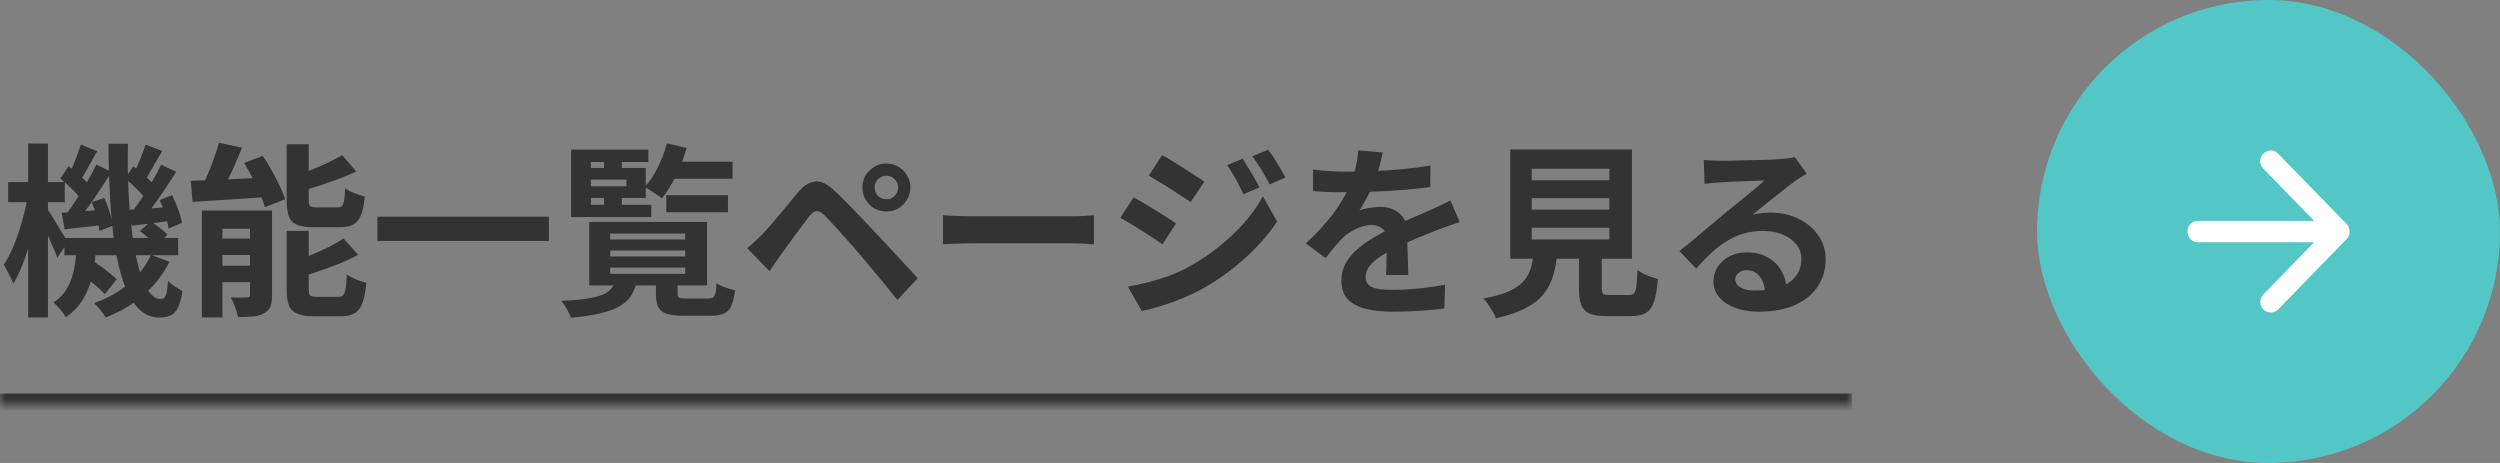
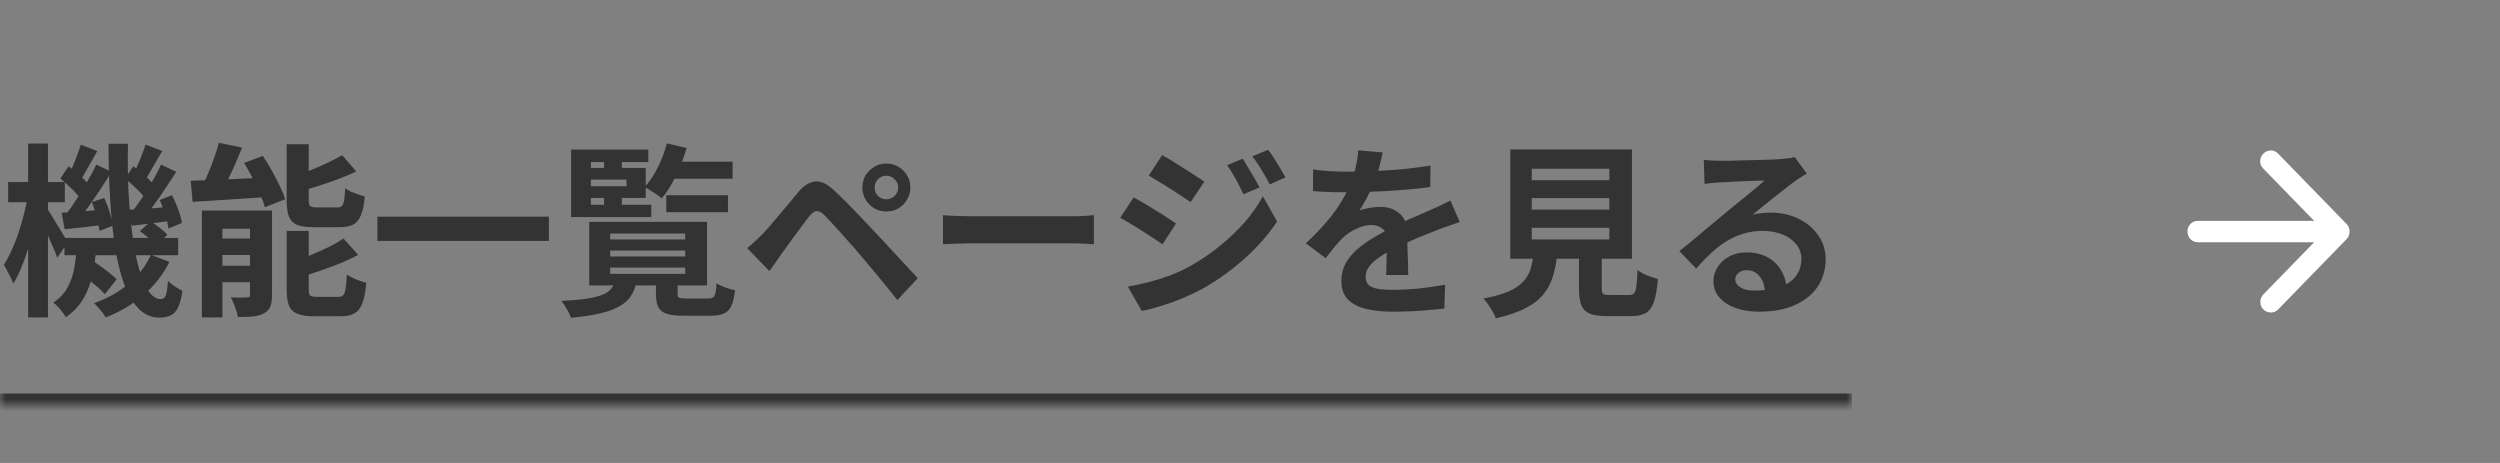
<svg xmlns="http://www.w3.org/2000/svg" width="216" height="40" viewBox="0 0 216 40" fill="none">
  <rect x="0" y="0" width="216" height="40" fill="#808080" stroke="none" />
  <mask id="path-1-inside-1_48_963" fill="white">
    <path d="M0 5H160V35H0V5Z" />
  </mask>
-   <path d="M160 35V34H0V35V36H160V35Z" fill="#333333" mask="url(#path-1-inside-1_48_963)" />
+   <path d="M160 35V34H0V35V36H160V35" fill="#333333" mask="url(#path-1-inside-1_48_963)" />
  <path d="M5.568 20.56H15.392V22.048H5.568V20.56ZM6.88 23.6L7.84 22.448C8.107 22.597 8.379 22.773 8.656 22.976C8.944 23.179 9.211 23.381 9.456 23.584C9.712 23.787 9.92 23.968 10.08 24.128L9.056 25.424C8.907 25.243 8.709 25.045 8.464 24.832C8.219 24.619 7.957 24.405 7.68 24.192C7.403 23.968 7.136 23.771 6.88 23.6ZM12.08 19.968L13.024 19.136C13.28 19.296 13.547 19.483 13.824 19.696C14.101 19.909 14.315 20.107 14.464 20.288L13.472 21.2C13.333 21.019 13.125 20.811 12.848 20.576C12.581 20.341 12.325 20.139 12.08 19.968ZM6.624 21.344H8.32C8.267 22.155 8.16 22.933 8 23.68C7.851 24.427 7.595 25.12 7.232 25.76C6.869 26.389 6.357 26.939 5.696 27.408C5.579 27.205 5.413 26.976 5.2 26.72C4.997 26.475 4.8 26.283 4.608 26.144C5.152 25.781 5.563 25.344 5.84 24.832C6.117 24.32 6.309 23.765 6.416 23.168C6.523 22.571 6.592 21.963 6.624 21.344ZM9.376 12.416H11.056C11.024 13.877 11.04 15.275 11.104 16.608C11.179 17.941 11.291 19.173 11.44 20.304C11.589 21.424 11.781 22.4 12.016 23.232C12.251 24.053 12.523 24.693 12.832 25.152C13.152 25.611 13.509 25.84 13.904 25.84C14.096 25.84 14.235 25.739 14.32 25.536C14.405 25.333 14.469 24.912 14.512 24.272C14.693 24.443 14.901 24.608 15.136 24.768C15.371 24.917 15.579 25.04 15.76 25.136C15.675 25.744 15.552 26.213 15.392 26.544C15.243 26.875 15.035 27.104 14.768 27.232C14.512 27.371 14.176 27.44 13.76 27.44C13.067 27.44 12.464 27.173 11.952 26.64C11.451 26.117 11.029 25.387 10.688 24.448C10.357 23.499 10.096 22.395 9.904 21.136C9.723 19.867 9.589 18.496 9.504 17.024C9.419 15.541 9.376 14.005 9.376 12.416ZM13.04 22.016L14.64 22.624C14.085 23.733 13.333 24.693 12.384 25.504C11.435 26.315 10.352 26.955 9.136 27.424C9.04 27.243 8.885 27.029 8.672 26.784C8.469 26.539 8.288 26.341 8.128 26.192C9.28 25.787 10.277 25.227 11.12 24.512C11.973 23.797 12.613 22.965 13.04 22.016ZM10.8 15.424L11.52 14.368C11.851 14.603 12.192 14.88 12.544 15.2C12.907 15.52 13.173 15.808 13.344 16.064L12.608 17.248C12.437 16.981 12.176 16.677 11.824 16.336C11.472 15.984 11.131 15.68 10.8 15.424ZM13.792 17.28L14.864 16.864C15.067 17.259 15.248 17.68 15.408 18.128C15.568 18.565 15.669 18.944 15.712 19.264L14.56 19.744C14.517 19.413 14.421 19.019 14.272 18.56C14.133 18.091 13.973 17.664 13.792 17.28ZM11.088 18.128C11.579 18.107 12.128 18.075 12.736 18.032C13.344 17.979 13.984 17.925 14.656 17.872L14.688 19.088C14.101 19.163 13.531 19.237 12.976 19.312C12.421 19.387 11.888 19.451 11.376 19.504L11.088 18.128ZM12.576 12.496L14.016 13.04C13.749 13.488 13.483 13.947 13.216 14.416C12.96 14.885 12.725 15.28 12.512 15.6L11.488 15.136C11.616 14.891 11.744 14.619 11.872 14.32C12.011 14.011 12.139 13.696 12.256 13.376C12.384 13.056 12.491 12.763 12.576 12.496ZM13.92 14.224L15.232 14.848C14.944 15.296 14.635 15.765 14.304 16.256C13.984 16.747 13.659 17.216 13.328 17.664C13.008 18.112 12.704 18.507 12.416 18.848L11.408 18.288C11.696 17.936 11.995 17.525 12.304 17.056C12.613 16.576 12.912 16.091 13.2 15.6C13.488 15.099 13.728 14.64 13.92 14.224ZM5.216 15.424L5.92 14.368C6.251 14.603 6.592 14.88 6.944 15.2C7.307 15.52 7.579 15.808 7.76 16.064L7.008 17.248C6.837 16.981 6.576 16.677 6.224 16.336C5.872 15.984 5.536 15.68 5.216 15.424ZM7.936 17.456L9.008 17.104C9.189 17.488 9.349 17.909 9.488 18.368C9.627 18.816 9.712 19.195 9.744 19.504L8.592 19.952C8.56 19.621 8.48 19.221 8.352 18.752C8.235 18.283 8.096 17.851 7.936 17.456ZM5.328 18.384C5.808 18.352 6.357 18.315 6.976 18.272C7.605 18.219 8.256 18.165 8.928 18.112L8.96 19.424C8.373 19.499 7.792 19.568 7.216 19.632C6.651 19.696 6.107 19.755 5.584 19.808L5.328 18.384ZM6.976 12.496L8.4 13.056C8.144 13.504 7.883 13.968 7.616 14.448C7.36 14.917 7.125 15.317 6.912 15.648L5.888 15.2C6.016 14.955 6.149 14.677 6.288 14.368C6.427 14.048 6.555 13.723 6.672 13.392C6.8 13.061 6.901 12.763 6.976 12.496ZM8.32 14.224L9.648 14.848C9.349 15.317 9.029 15.813 8.688 16.336C8.347 16.848 8.005 17.344 7.664 17.824C7.323 18.293 6.997 18.709 6.688 19.072L5.696 18.528C5.995 18.144 6.304 17.701 6.624 17.2C6.944 16.699 7.253 16.187 7.552 15.664C7.861 15.141 8.117 14.661 8.32 14.224ZM0.704 15.728H5.6V17.472H0.704V15.728ZM2.432 12.4H4.144V27.424H2.432V12.4ZM2.4 16.944L3.392 17.28C3.296 17.899 3.173 18.549 3.024 19.232C2.875 19.904 2.704 20.565 2.512 21.216C2.32 21.867 2.107 22.475 1.872 23.04C1.648 23.605 1.408 24.091 1.152 24.496C1.067 24.261 0.939 23.989 0.768 23.68C0.608 23.36 0.464 23.093 0.336 22.88C0.56 22.528 0.779 22.123 0.992 21.664C1.205 21.195 1.403 20.693 1.584 20.16C1.765 19.616 1.925 19.072 2.064 18.528C2.203 17.973 2.315 17.445 2.4 16.944ZM4.048 18C4.133 18.107 4.261 18.299 4.432 18.576C4.603 18.843 4.784 19.141 4.976 19.472C5.179 19.792 5.36 20.091 5.52 20.368C5.68 20.635 5.792 20.827 5.856 20.944L4.944 22.272C4.869 22.037 4.763 21.76 4.624 21.44C4.485 21.109 4.336 20.773 4.176 20.432C4.016 20.08 3.861 19.755 3.712 19.456C3.563 19.147 3.445 18.896 3.36 18.704L4.048 18ZM18.912 12.336L20.912 12.752C20.72 13.243 20.512 13.739 20.288 14.24C20.075 14.731 19.856 15.2 19.632 15.648C19.419 16.085 19.211 16.475 19.008 16.816L17.328 16.384C17.531 16.021 17.728 15.605 17.92 15.136C18.123 14.667 18.309 14.187 18.48 13.696C18.661 13.205 18.805 12.752 18.912 12.336ZM16.48 15.616C17.056 15.595 17.717 15.573 18.464 15.552C19.211 15.52 19.995 15.483 20.816 15.44C21.637 15.397 22.464 15.36 23.296 15.328L23.28 17.008C22.491 17.061 21.701 17.115 20.912 17.168C20.123 17.221 19.365 17.269 18.64 17.312C17.915 17.355 17.248 17.397 16.64 17.44L16.48 15.616ZM17.44 18.192H22.512V19.76H19.216V27.424H17.44V18.192ZM21.6 18.192H23.504V25.488C23.504 25.904 23.456 26.235 23.36 26.48C23.264 26.736 23.077 26.933 22.8 27.072C22.533 27.221 22.213 27.312 21.84 27.344C21.467 27.376 21.04 27.392 20.56 27.392C20.517 27.136 20.432 26.843 20.304 26.512C20.187 26.192 20.064 25.92 19.936 25.696C20.224 25.707 20.507 25.712 20.784 25.712C21.061 25.712 21.248 25.707 21.344 25.696C21.451 25.696 21.52 25.68 21.552 25.648C21.584 25.616 21.6 25.552 21.6 25.456V18.192ZM18.24 20.608H22.688V22.032H18.24V20.608ZM18.24 22.96H22.688V24.384H18.24V22.96ZM24.768 12.464H26.672V17.28C26.672 17.557 26.715 17.733 26.8 17.808C26.885 17.883 27.077 17.92 27.376 17.92C27.44 17.92 27.552 17.92 27.712 17.92C27.872 17.92 28.043 17.92 28.224 17.92C28.416 17.92 28.592 17.92 28.752 17.92C28.923 17.92 29.051 17.92 29.136 17.92C29.317 17.92 29.451 17.883 29.536 17.808C29.621 17.723 29.685 17.563 29.728 17.328C29.771 17.083 29.803 16.725 29.824 16.256C29.952 16.363 30.117 16.464 30.32 16.56C30.523 16.645 30.731 16.725 30.944 16.8C31.157 16.875 31.349 16.933 31.52 16.976C31.456 17.669 31.344 18.208 31.184 18.592C31.035 18.976 30.811 19.248 30.512 19.408C30.213 19.557 29.813 19.632 29.312 19.632C29.237 19.632 29.125 19.632 28.976 19.632C28.827 19.632 28.656 19.632 28.464 19.632C28.283 19.632 28.101 19.632 27.92 19.632C27.749 19.632 27.589 19.632 27.44 19.632C27.301 19.632 27.195 19.632 27.12 19.632C26.491 19.632 26.005 19.563 25.664 19.424C25.323 19.275 25.088 19.035 24.96 18.704C24.832 18.363 24.768 17.893 24.768 17.296V12.464ZM29.568 13.408L30.784 14.816C30.304 15.04 29.787 15.259 29.232 15.472C28.688 15.675 28.133 15.867 27.568 16.048C27.003 16.229 26.453 16.389 25.92 16.528C25.877 16.347 25.797 16.128 25.68 15.872C25.573 15.616 25.472 15.397 25.376 15.216C25.867 15.056 26.368 14.88 26.88 14.688C27.392 14.485 27.877 14.272 28.336 14.048C28.805 13.824 29.216 13.611 29.568 13.408ZM24.768 19.952H26.672V24.992C26.672 25.28 26.715 25.461 26.8 25.536C26.896 25.611 27.099 25.648 27.408 25.648C27.472 25.648 27.584 25.648 27.744 25.648C27.904 25.648 28.08 25.648 28.272 25.648C28.475 25.648 28.661 25.648 28.832 25.648C29.013 25.648 29.141 25.648 29.216 25.648C29.408 25.648 29.552 25.6 29.648 25.504C29.744 25.408 29.813 25.221 29.856 24.944C29.909 24.667 29.947 24.256 29.968 23.712C30.171 23.861 30.437 24.005 30.768 24.144C31.099 24.272 31.392 24.368 31.648 24.432C31.584 25.179 31.472 25.76 31.312 26.176C31.163 26.603 30.933 26.901 30.624 27.072C30.325 27.243 29.92 27.328 29.408 27.328C29.323 27.328 29.2 27.328 29.04 27.328C28.891 27.328 28.72 27.328 28.528 27.328C28.347 27.328 28.16 27.328 27.968 27.328C27.787 27.328 27.621 27.328 27.472 27.328C27.323 27.328 27.205 27.328 27.12 27.328C26.501 27.328 26.021 27.253 25.68 27.104C25.339 26.965 25.099 26.725 24.96 26.384C24.832 26.053 24.768 25.595 24.768 25.008V19.952ZM29.68 20.608L30.944 22.016C30.464 22.283 29.936 22.533 29.36 22.768C28.784 22.992 28.203 23.205 27.616 23.408C27.029 23.611 26.453 23.792 25.888 23.952C25.845 23.771 25.765 23.547 25.648 23.28C25.541 23.013 25.435 22.789 25.328 22.608C25.851 22.437 26.379 22.24 26.912 22.016C27.445 21.792 27.952 21.563 28.432 21.328C28.912 21.083 29.328 20.843 29.68 20.608ZM21.088 14.08L22.704 13.472C22.971 13.856 23.227 14.272 23.472 14.72C23.728 15.168 23.957 15.611 24.16 16.048C24.373 16.475 24.533 16.864 24.64 17.216L22.88 17.904C22.795 17.563 22.656 17.173 22.464 16.736C22.283 16.299 22.069 15.851 21.824 15.392C21.589 14.923 21.344 14.485 21.088 14.08ZM32.608 18.72H47.424V20.816H32.608V18.72ZM52.72 21.648V22.16H59.2V21.648H52.72ZM52.72 23.12V23.664H59.2V23.12H52.72ZM52.72 20.176V20.688H59.2V20.176H52.72ZM50.912 19.168H61.088V24.656H50.912V19.168ZM56.672 24.144H58.544V25.36C58.544 25.552 58.592 25.675 58.688 25.728C58.784 25.771 58.992 25.792 59.312 25.792C59.387 25.792 59.509 25.792 59.68 25.792C59.851 25.792 60.032 25.792 60.224 25.792C60.427 25.792 60.619 25.792 60.8 25.792C60.981 25.792 61.12 25.792 61.216 25.792C61.387 25.792 61.515 25.76 61.6 25.696C61.696 25.632 61.765 25.509 61.808 25.328C61.861 25.147 61.893 24.864 61.904 24.48C62.085 24.597 62.336 24.715 62.656 24.832C62.976 24.949 63.259 25.029 63.504 25.072C63.44 25.659 63.333 26.112 63.184 26.432C63.035 26.752 62.821 26.971 62.544 27.088C62.267 27.216 61.888 27.28 61.408 27.28C61.323 27.28 61.2 27.28 61.04 27.28C60.891 27.28 60.715 27.28 60.512 27.28C60.32 27.28 60.128 27.28 59.936 27.28C59.744 27.28 59.568 27.28 59.408 27.28C59.259 27.28 59.147 27.28 59.072 27.28C58.432 27.28 57.936 27.221 57.584 27.104C57.243 26.987 57.003 26.789 56.864 26.512C56.736 26.235 56.672 25.856 56.672 25.376V24.144ZM53.136 24.288H55.024C54.928 24.747 54.768 25.157 54.544 25.52C54.331 25.872 54.016 26.171 53.6 26.416C53.184 26.672 52.629 26.885 51.936 27.056C51.243 27.227 50.373 27.36 49.328 27.456C49.264 27.243 49.147 26.992 48.976 26.704C48.816 26.416 48.656 26.181 48.496 26C49.392 25.957 50.123 25.893 50.688 25.808C51.264 25.712 51.712 25.6 52.032 25.472C52.363 25.344 52.608 25.184 52.768 24.992C52.939 24.8 53.061 24.565 53.136 24.288ZM57.568 16.864H62.896V18.336H57.568V16.864ZM57.696 13.968H63.296V15.44H57.696V13.968ZM57.616 12.384L59.328 12.784C59.093 13.605 58.784 14.405 58.4 15.184C58.027 15.963 57.621 16.613 57.184 17.136C57.077 17.04 56.933 16.933 56.752 16.816C56.571 16.688 56.384 16.565 56.192 16.448C56.011 16.331 55.845 16.235 55.696 16.16C56.123 15.701 56.501 15.136 56.832 14.464C57.173 13.792 57.435 13.099 57.616 12.384ZM52.192 13.424H53.728V14.944H52.192V13.424ZM52.192 16.464H53.728V17.984H52.192V16.464ZM50.288 14.512H55.792V17.104H50.288V16.096H54.128V15.52H50.288V14.512ZM56.016 12.928V14H51.056V17.696H56.272V18.752H49.344V12.928H56.016ZM75.568 16.208C75.568 16.485 75.664 16.725 75.856 16.928C76.059 17.12 76.299 17.216 76.576 17.216C76.864 17.216 77.104 17.12 77.296 16.928C77.499 16.725 77.6 16.485 77.6 16.208C77.6 15.92 77.499 15.68 77.296 15.488C77.104 15.285 76.864 15.184 76.576 15.184C76.299 15.184 76.059 15.285 75.856 15.488C75.664 15.68 75.568 15.92 75.568 16.208ZM74.512 16.208C74.512 15.813 74.603 15.461 74.784 15.152C74.976 14.843 75.227 14.597 75.536 14.416C75.845 14.224 76.192 14.128 76.576 14.128C76.971 14.128 77.323 14.224 77.632 14.416C77.941 14.597 78.187 14.843 78.368 15.152C78.56 15.461 78.656 15.813 78.656 16.208C78.656 16.581 78.56 16.928 78.368 17.248C78.187 17.557 77.941 17.808 77.632 18C77.323 18.181 76.971 18.272 76.576 18.272C76.192 18.272 75.845 18.181 75.536 18C75.227 17.808 74.976 17.557 74.784 17.248C74.603 16.928 74.512 16.581 74.512 16.208ZM64.56 21.44C64.805 21.237 65.024 21.045 65.216 20.864C65.408 20.683 65.632 20.469 65.888 20.224C66.069 20.032 66.277 19.803 66.512 19.536C66.747 19.269 66.997 18.971 67.264 18.64C67.541 18.309 67.824 17.973 68.112 17.632C68.4 17.28 68.683 16.939 68.96 16.608C69.429 16.043 69.915 15.733 70.416 15.68C70.917 15.616 71.477 15.883 72.096 16.48C72.459 16.811 72.827 17.168 73.2 17.552C73.584 17.936 73.957 18.32 74.32 18.704C74.693 19.088 75.04 19.456 75.36 19.808C75.723 20.181 76.128 20.613 76.576 21.104C77.035 21.595 77.499 22.096 77.968 22.608C78.448 23.12 78.891 23.595 79.296 24.032L77.536 25.92C77.184 25.472 76.805 25.003 76.4 24.512C75.995 24.021 75.6 23.547 75.216 23.088C74.832 22.619 74.48 22.203 74.16 21.84C73.936 21.563 73.68 21.269 73.392 20.96C73.115 20.64 72.837 20.325 72.56 20.016C72.283 19.707 72.027 19.429 71.792 19.184C71.557 18.939 71.371 18.741 71.232 18.592C70.965 18.336 70.736 18.219 70.544 18.24C70.363 18.251 70.155 18.4 69.92 18.688C69.771 18.891 69.589 19.131 69.376 19.408C69.163 19.685 68.944 19.979 68.72 20.288C68.496 20.597 68.277 20.896 68.064 21.184C67.861 21.472 67.68 21.723 67.52 21.936C67.339 22.192 67.157 22.453 66.976 22.72C66.795 22.976 66.629 23.211 66.48 23.424L64.56 21.44ZM81.472 18.592C81.664 18.603 81.909 18.619 82.208 18.64C82.507 18.651 82.816 18.661 83.136 18.672C83.467 18.683 83.771 18.688 84.048 18.688C84.315 18.688 84.645 18.688 85.04 18.688C85.435 18.688 85.861 18.688 86.32 18.688C86.789 18.688 87.269 18.688 87.76 18.688C88.261 18.688 88.757 18.688 89.248 18.688C89.739 18.688 90.203 18.688 90.64 18.688C91.077 18.688 91.467 18.688 91.808 18.688C92.16 18.688 92.437 18.688 92.64 18.688C93.013 18.688 93.365 18.677 93.696 18.656C94.027 18.624 94.299 18.603 94.512 18.592V21.104C94.331 21.093 94.059 21.077 93.696 21.056C93.333 21.035 92.981 21.024 92.64 21.024C92.437 21.024 92.16 21.024 91.808 21.024C91.456 21.024 91.061 21.024 90.624 21.024C90.187 21.024 89.723 21.024 89.232 21.024C88.752 21.024 88.261 21.024 87.76 21.024C87.259 21.024 86.773 21.024 86.304 21.024C85.845 21.024 85.419 21.024 85.024 21.024C84.64 21.024 84.315 21.024 84.048 21.024C83.589 21.024 83.12 21.035 82.64 21.056C82.16 21.067 81.771 21.083 81.472 21.104V18.592ZM107.368 13.712C107.517 13.936 107.677 14.197 107.848 14.496C108.029 14.784 108.205 15.077 108.376 15.376C108.546 15.664 108.696 15.936 108.824 16.192L107.432 16.784C107.272 16.443 107.122 16.139 106.984 15.872C106.845 15.595 106.696 15.328 106.536 15.072C106.386 14.805 106.216 14.539 106.024 14.272L107.368 13.712ZM109.56 12.944C109.73 13.147 109.906 13.392 110.088 13.68C110.269 13.968 110.445 14.256 110.616 14.544C110.786 14.832 110.936 15.093 111.064 15.328L109.704 15.936C109.533 15.605 109.368 15.307 109.208 15.04C109.058 14.773 108.904 14.517 108.744 14.272C108.584 14.027 108.402 13.771 108.2 13.504L109.56 12.944ZM100.408 13.408C100.674 13.547 100.973 13.717 101.304 13.92C101.634 14.123 101.97 14.336 102.312 14.56C102.653 14.773 102.978 14.981 103.288 15.184C103.597 15.376 103.853 15.547 104.056 15.696L102.872 17.456C102.648 17.307 102.381 17.131 102.072 16.928C101.773 16.725 101.453 16.517 101.112 16.304C100.781 16.091 100.45 15.888 100.12 15.696C99.799 15.493 99.511 15.317 99.255 15.168L100.408 13.408ZM97.448 24.768C98.045 24.661 98.653 24.528 99.272 24.368C99.89 24.208 100.504 24.016 101.112 23.792C101.72 23.557 102.312 23.28 102.888 22.96C103.794 22.448 104.637 21.872 105.416 21.232C106.205 20.592 106.914 19.915 107.544 19.2C108.173 18.475 108.696 17.728 109.112 16.96L110.344 19.136C109.608 20.245 108.69 21.296 107.592 22.288C106.504 23.269 105.304 24.139 103.992 24.896C103.448 25.195 102.85 25.483 102.2 25.76C101.549 26.027 100.909 26.256 100.28 26.448C99.661 26.64 99.117 26.779 98.647 26.864L97.448 24.768ZM97.944 17.056C98.21 17.195 98.514 17.365 98.856 17.568C99.197 17.771 99.538 17.979 99.879 18.192C100.221 18.395 100.541 18.597 100.84 18.8C101.149 18.992 101.405 19.163 101.608 19.312L100.44 21.104C100.205 20.944 99.933 20.763 99.624 20.56C99.325 20.357 99.005 20.149 98.663 19.936C98.333 19.723 98.002 19.52 97.671 19.328C97.352 19.125 97.058 18.955 96.791 18.816L97.944 17.056ZM119.464 13.168C119.41 13.456 119.325 13.829 119.208 14.288C119.09 14.747 118.92 15.264 118.696 15.84C118.525 16.235 118.328 16.645 118.104 17.072C117.89 17.488 117.672 17.861 117.448 18.192C117.586 18.128 117.762 18.075 117.976 18.032C118.189 17.979 118.408 17.941 118.632 17.92C118.866 17.888 119.074 17.872 119.256 17.872C119.928 17.872 120.482 18.064 120.92 18.448C121.368 18.832 121.592 19.403 121.592 20.16C121.592 20.373 121.592 20.635 121.592 20.944C121.602 21.253 121.613 21.579 121.624 21.92C121.634 22.251 121.645 22.576 121.656 22.896C121.666 23.216 121.672 23.504 121.672 23.76H119.752C119.773 23.579 119.784 23.365 119.784 23.12C119.794 22.864 119.8 22.597 119.8 22.32C119.81 22.043 119.816 21.776 119.816 21.52C119.826 21.253 119.832 21.013 119.832 20.8C119.832 20.288 119.693 19.936 119.416 19.744C119.149 19.541 118.85 19.44 118.52 19.44C118.072 19.44 117.618 19.552 117.16 19.776C116.712 19.989 116.333 20.245 116.024 20.544C115.789 20.779 115.549 21.04 115.304 21.328C115.069 21.616 114.813 21.941 114.536 22.304L112.824 21.024C113.517 20.384 114.114 19.765 114.616 19.168C115.128 18.571 115.56 17.979 115.911 17.392C116.264 16.805 116.552 16.219 116.776 15.632C116.936 15.205 117.064 14.763 117.16 14.304C117.266 13.835 117.33 13.397 117.352 12.992L119.464 13.168ZM113.448 14.64C113.853 14.704 114.322 14.752 114.856 14.784C115.389 14.816 115.858 14.832 116.264 14.832C116.968 14.832 117.736 14.816 118.568 14.784C119.41 14.752 120.264 14.699 121.128 14.624C121.992 14.539 122.813 14.432 123.592 14.304L123.576 16.16C123.01 16.235 122.397 16.304 121.736 16.368C121.085 16.421 120.418 16.469 119.736 16.512C119.064 16.544 118.418 16.571 117.8 16.592C117.181 16.603 116.632 16.608 116.152 16.608C115.938 16.608 115.672 16.608 115.352 16.608C115.042 16.597 114.722 16.587 114.392 16.576C114.061 16.555 113.746 16.533 113.448 16.512V14.64ZM126.12 19.184C125.949 19.237 125.746 19.307 125.512 19.392C125.288 19.467 125.058 19.547 124.824 19.632C124.6 19.707 124.397 19.781 124.216 19.856C123.704 20.059 123.096 20.304 122.392 20.592C121.698 20.88 120.973 21.216 120.216 21.6C119.736 21.856 119.33 22.107 119 22.352C118.669 22.597 118.418 22.848 118.248 23.104C118.077 23.349 117.992 23.621 117.992 23.92C117.992 24.144 118.04 24.331 118.136 24.48C118.232 24.619 118.376 24.731 118.568 24.816C118.76 24.901 119 24.96 119.288 24.992C119.576 25.024 119.917 25.04 120.312 25.04C120.994 25.04 121.746 25.003 122.568 24.928C123.389 24.843 124.152 24.731 124.856 24.592L124.792 26.656C124.45 26.699 124.018 26.741 123.496 26.784C122.973 26.837 122.429 26.875 121.864 26.896C121.309 26.917 120.776 26.928 120.264 26.928C119.432 26.928 118.685 26.848 118.024 26.688C117.362 26.528 116.84 26.256 116.456 25.872C116.082 25.477 115.896 24.939 115.896 24.256C115.896 23.701 116.018 23.2 116.264 22.752C116.52 22.304 116.856 21.899 117.272 21.536C117.688 21.173 118.141 20.848 118.632 20.56C119.133 20.261 119.624 19.989 120.104 19.744C120.594 19.488 121.037 19.269 121.432 19.088C121.826 18.907 122.194 18.747 122.536 18.608C122.888 18.459 123.224 18.309 123.544 18.16C123.853 18.021 124.152 17.888 124.44 17.76C124.728 17.621 125.021 17.477 125.32 17.328L126.12 19.184ZM132.344 17.12V18.112H139.048V17.12H132.344ZM132.344 19.68V20.688H139.048V19.68H132.344ZM132.344 14.576V15.568H139.048V14.576H132.344ZM130.488 12.912H141V22.352H130.488V12.912ZM136.424 21.072H138.392V24.896C138.392 25.152 138.429 25.317 138.504 25.392C138.589 25.456 138.781 25.488 139.08 25.488C139.144 25.488 139.245 25.488 139.384 25.488C139.533 25.488 139.698 25.488 139.88 25.488C140.061 25.488 140.232 25.488 140.392 25.488C140.552 25.488 140.674 25.488 140.76 25.488C140.941 25.488 141.08 25.44 141.176 25.344C141.272 25.248 141.341 25.045 141.384 24.736C141.426 24.427 141.458 23.957 141.48 23.328C141.618 23.435 141.789 23.541 141.992 23.648C142.205 23.755 142.424 23.845 142.648 23.92C142.882 23.995 143.08 24.059 143.24 24.112C143.176 24.955 143.064 25.605 142.904 26.064C142.744 26.533 142.509 26.859 142.2 27.04C141.89 27.221 141.469 27.312 140.936 27.312C140.85 27.312 140.733 27.312 140.584 27.312C140.445 27.312 140.29 27.312 140.12 27.312C139.949 27.312 139.773 27.312 139.592 27.312C139.421 27.312 139.266 27.312 139.128 27.312C138.989 27.312 138.882 27.312 138.808 27.312C138.178 27.312 137.688 27.237 137.336 27.088C136.994 26.939 136.754 26.688 136.616 26.336C136.488 25.984 136.424 25.509 136.424 24.912V21.072ZM132.52 21.728H134.568C134.504 22.453 134.386 23.12 134.216 23.728C134.056 24.325 133.789 24.864 133.416 25.344C133.053 25.824 132.536 26.24 131.864 26.592C131.192 26.955 130.317 27.259 129.24 27.504C129.186 27.323 129.096 27.125 128.968 26.912C128.85 26.709 128.717 26.501 128.568 26.288C128.429 26.085 128.29 25.92 128.152 25.792C129.08 25.621 129.821 25.413 130.376 25.168C130.93 24.912 131.352 24.619 131.64 24.288C131.938 23.957 132.146 23.584 132.264 23.168C132.381 22.741 132.466 22.261 132.52 21.728ZM147.208 13.808C147.432 13.84 147.672 13.861 147.928 13.872C148.184 13.883 148.429 13.888 148.664 13.888C148.834 13.888 149.09 13.888 149.432 13.888C149.773 13.877 150.157 13.867 150.584 13.856C151.021 13.845 151.453 13.835 151.88 13.824C152.306 13.813 152.69 13.803 153.032 13.792C153.384 13.771 153.656 13.755 153.848 13.744C154.178 13.712 154.44 13.685 154.632 13.664C154.824 13.632 154.968 13.6 155.064 13.568L156.104 14.992C155.922 15.109 155.736 15.227 155.544 15.344C155.352 15.461 155.165 15.589 154.984 15.728C154.77 15.877 154.514 16.075 154.216 16.32C153.917 16.555 153.597 16.805 153.256 17.072C152.925 17.339 152.6 17.6 152.28 17.856C151.97 18.112 151.688 18.341 151.432 18.544C151.698 18.48 151.954 18.437 152.2 18.416C152.445 18.384 152.696 18.368 152.952 18.368C153.858 18.368 154.669 18.544 155.384 18.896C156.109 19.248 156.68 19.728 157.096 20.336C157.522 20.933 157.736 21.621 157.736 22.4C157.736 23.243 157.522 24.005 157.096 24.688C156.669 25.371 156.024 25.915 155.16 26.32C154.306 26.725 153.234 26.928 151.944 26.928C151.208 26.928 150.541 26.821 149.944 26.608C149.357 26.395 148.893 26.091 148.552 25.696C148.21 25.301 148.04 24.837 148.04 24.304C148.04 23.867 148.157 23.461 148.391 23.088C148.637 22.704 148.973 22.395 149.4 22.16C149.837 21.925 150.338 21.808 150.904 21.808C151.64 21.808 152.258 21.957 152.76 22.256C153.272 22.544 153.661 22.933 153.928 23.424C154.205 23.915 154.349 24.453 154.36 25.04L152.488 25.296C152.477 24.709 152.328 24.24 152.04 23.888C151.762 23.525 151.389 23.344 150.92 23.344C150.621 23.344 150.381 23.424 150.2 23.584C150.018 23.733 149.928 23.909 149.928 24.112C149.928 24.411 150.077 24.651 150.376 24.832C150.674 25.013 151.064 25.104 151.544 25.104C152.45 25.104 153.208 24.997 153.816 24.784C154.424 24.56 154.877 24.245 155.176 23.84C155.485 23.424 155.64 22.933 155.64 22.368C155.64 21.888 155.49 21.467 155.192 21.104C154.904 20.741 154.509 20.459 154.008 20.256C153.506 20.053 152.941 19.952 152.312 19.952C151.693 19.952 151.128 20.032 150.616 20.192C150.104 20.341 149.618 20.56 149.16 20.848C148.712 21.125 148.269 21.467 147.832 21.872C147.405 22.267 146.978 22.709 146.552 23.2L145.096 21.696C145.384 21.461 145.709 21.2 146.072 20.912C146.434 20.613 146.802 20.304 147.176 19.984C147.56 19.664 147.917 19.365 148.248 19.088C148.589 18.8 148.877 18.56 149.112 18.368C149.336 18.187 149.597 17.973 149.896 17.728C150.194 17.483 150.504 17.232 150.824 16.976C151.144 16.709 151.448 16.459 151.736 16.224C152.024 15.979 152.264 15.771 152.456 15.6C152.296 15.6 152.088 15.605 151.832 15.616C151.576 15.627 151.293 15.637 150.984 15.648C150.685 15.659 150.381 15.669 150.072 15.68C149.773 15.691 149.49 15.707 149.224 15.728C148.968 15.739 148.754 15.749 148.584 15.76C148.37 15.771 148.146 15.787 147.911 15.808C147.677 15.829 147.464 15.856 147.272 15.888L147.208 13.808Z" fill="#333333" />
-   <rect x="176" width="40" height="40" rx="20" fill="#53C6C6" />
  <path d="M199.944 20.929L189.899 20.929C189.644 20.929 189.431 20.841 189.258 20.664C189.086 20.487 189 20.268 189 20.006C189 19.744 189.086 19.525 189.258 19.348C189.431 19.171 189.644 19.083 189.899 19.083L199.944 19.083L195.539 14.559C195.36 14.374 195.273 14.158 195.281 13.912C195.288 13.666 195.382 13.451 195.562 13.266C195.742 13.097 195.951 13.008 196.191 13.001C196.431 12.993 196.64 13.081 196.82 13.266L202.753 19.36C202.843 19.452 202.906 19.552 202.944 19.66C202.981 19.767 203 19.883 203 20.006C203 20.129 202.981 20.244 202.944 20.352C202.906 20.46 202.843 20.56 202.753 20.652L196.82 26.746C196.655 26.915 196.449 27 196.202 27C195.955 27 195.742 26.915 195.562 26.746C195.382 26.561 195.292 26.342 195.292 26.088C195.292 25.834 195.382 25.615 195.562 25.43L199.944 20.929Z" fill="white" />
</svg>